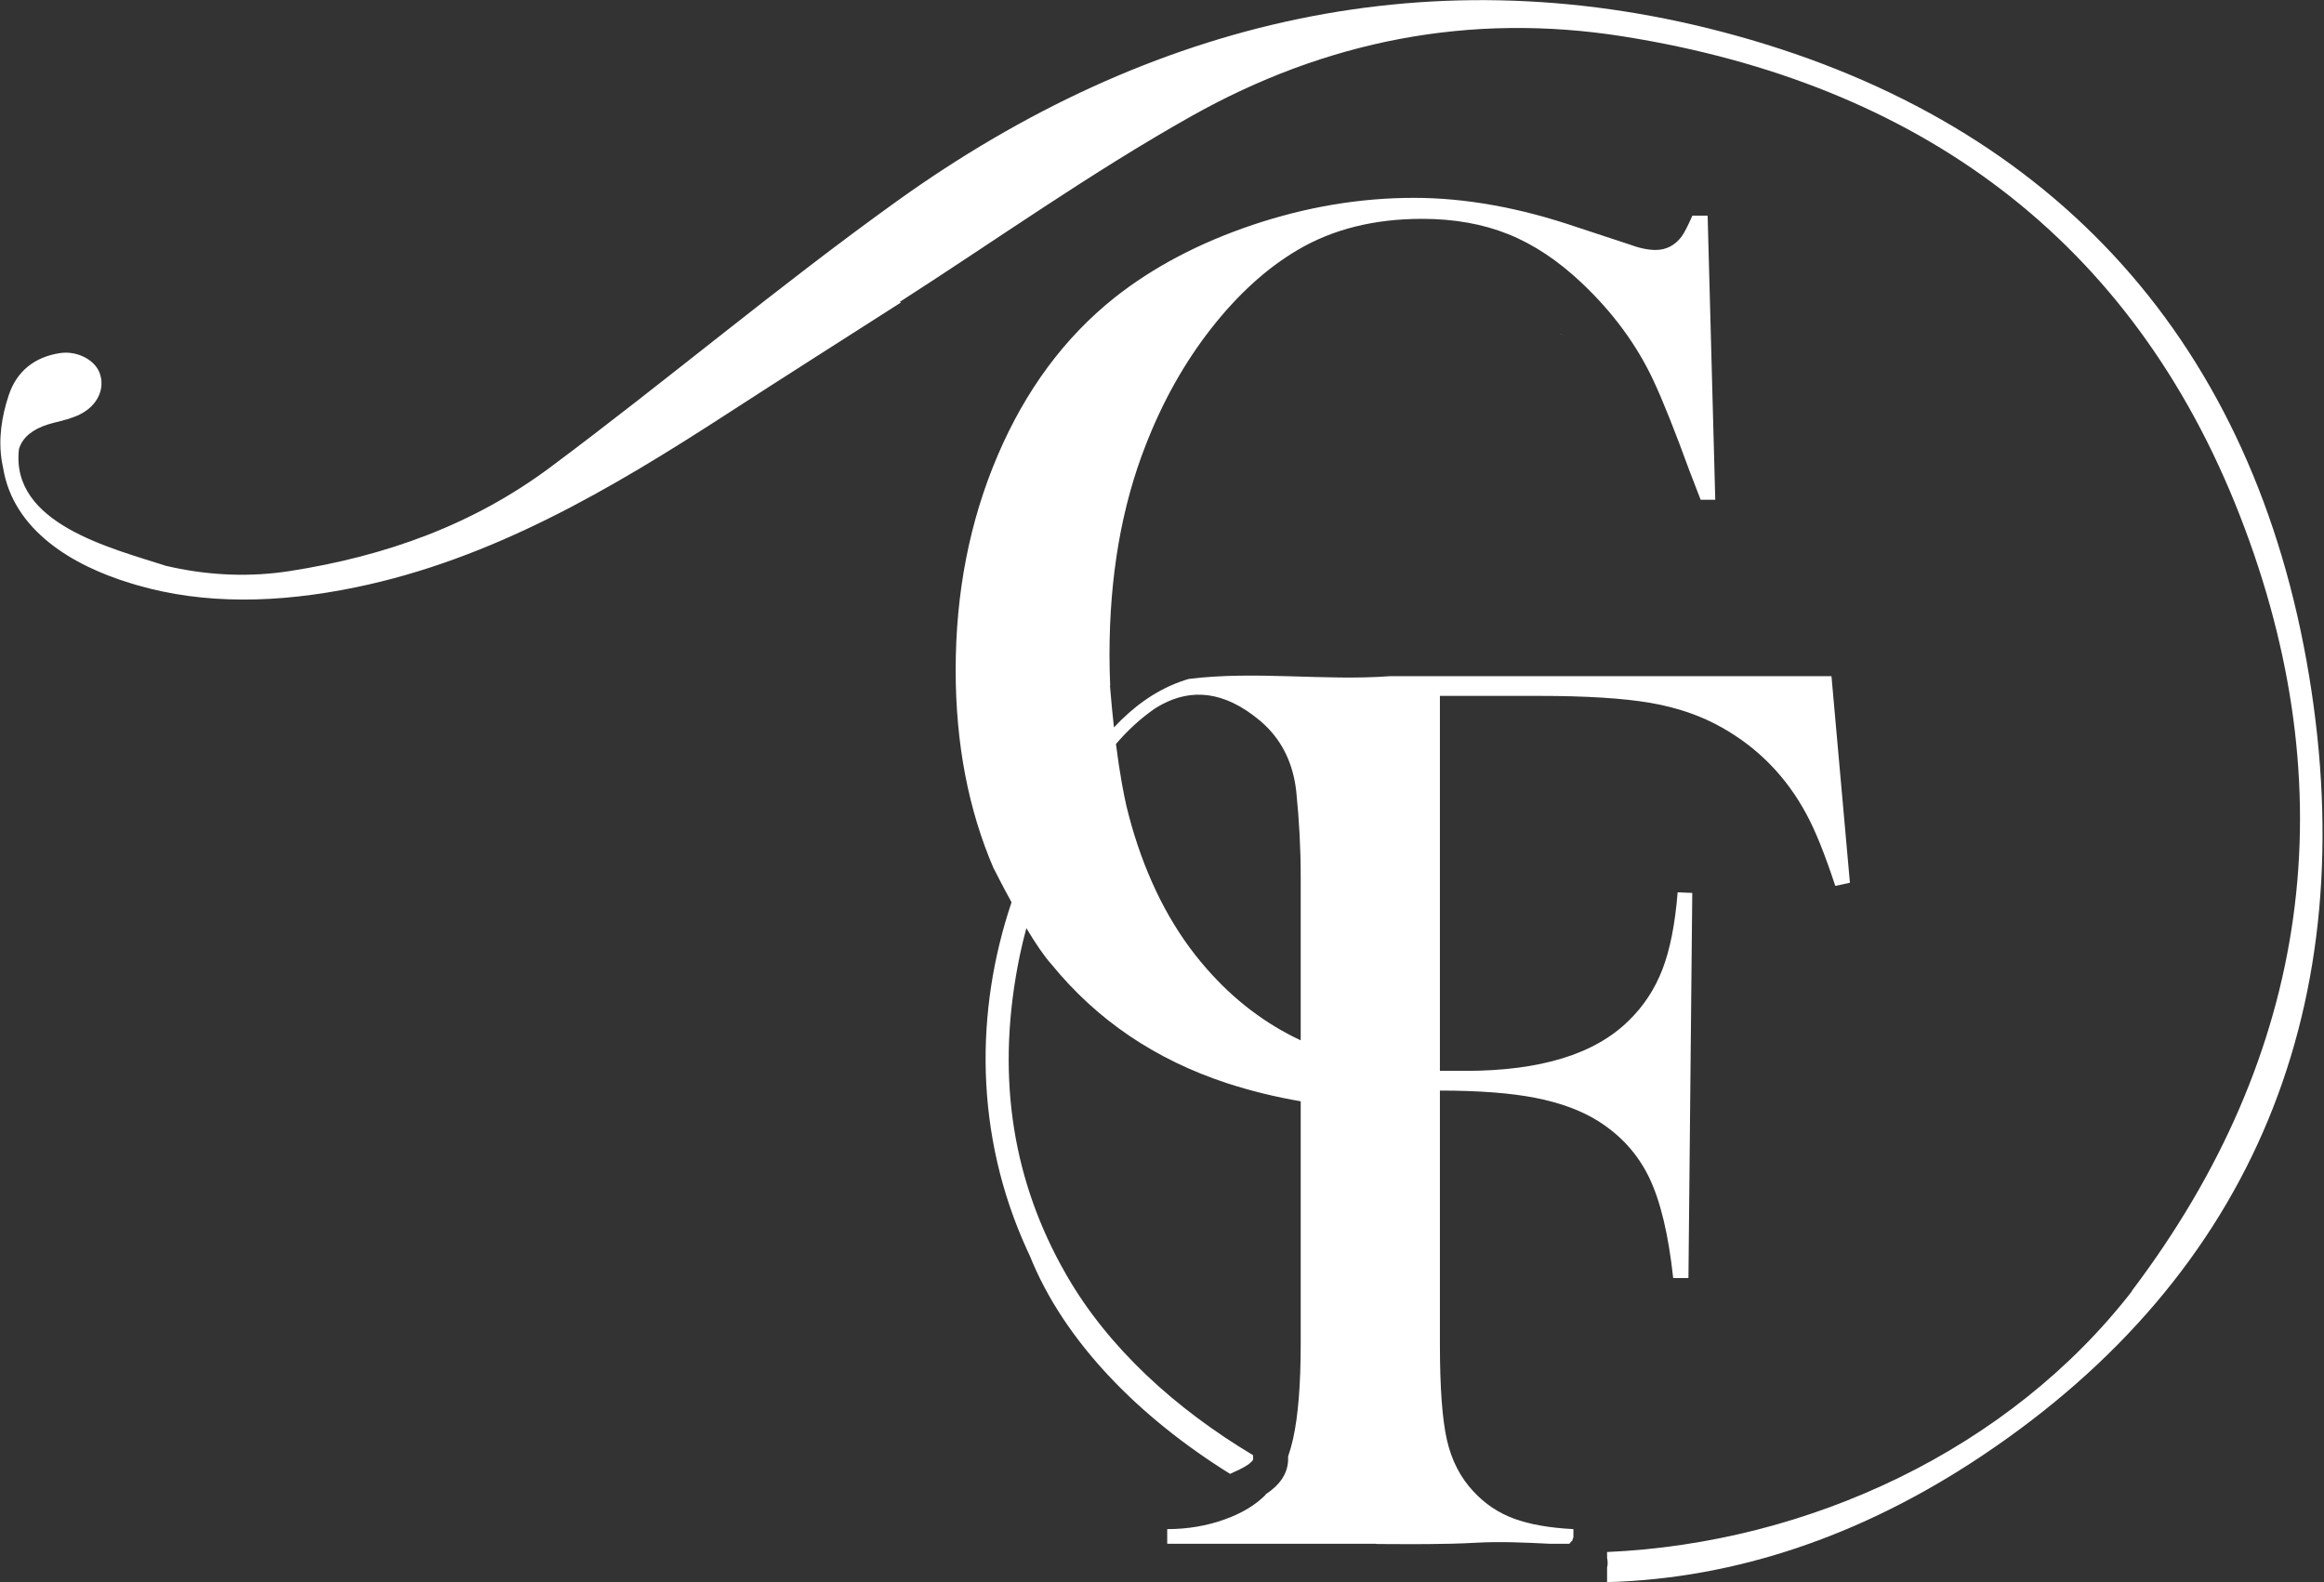
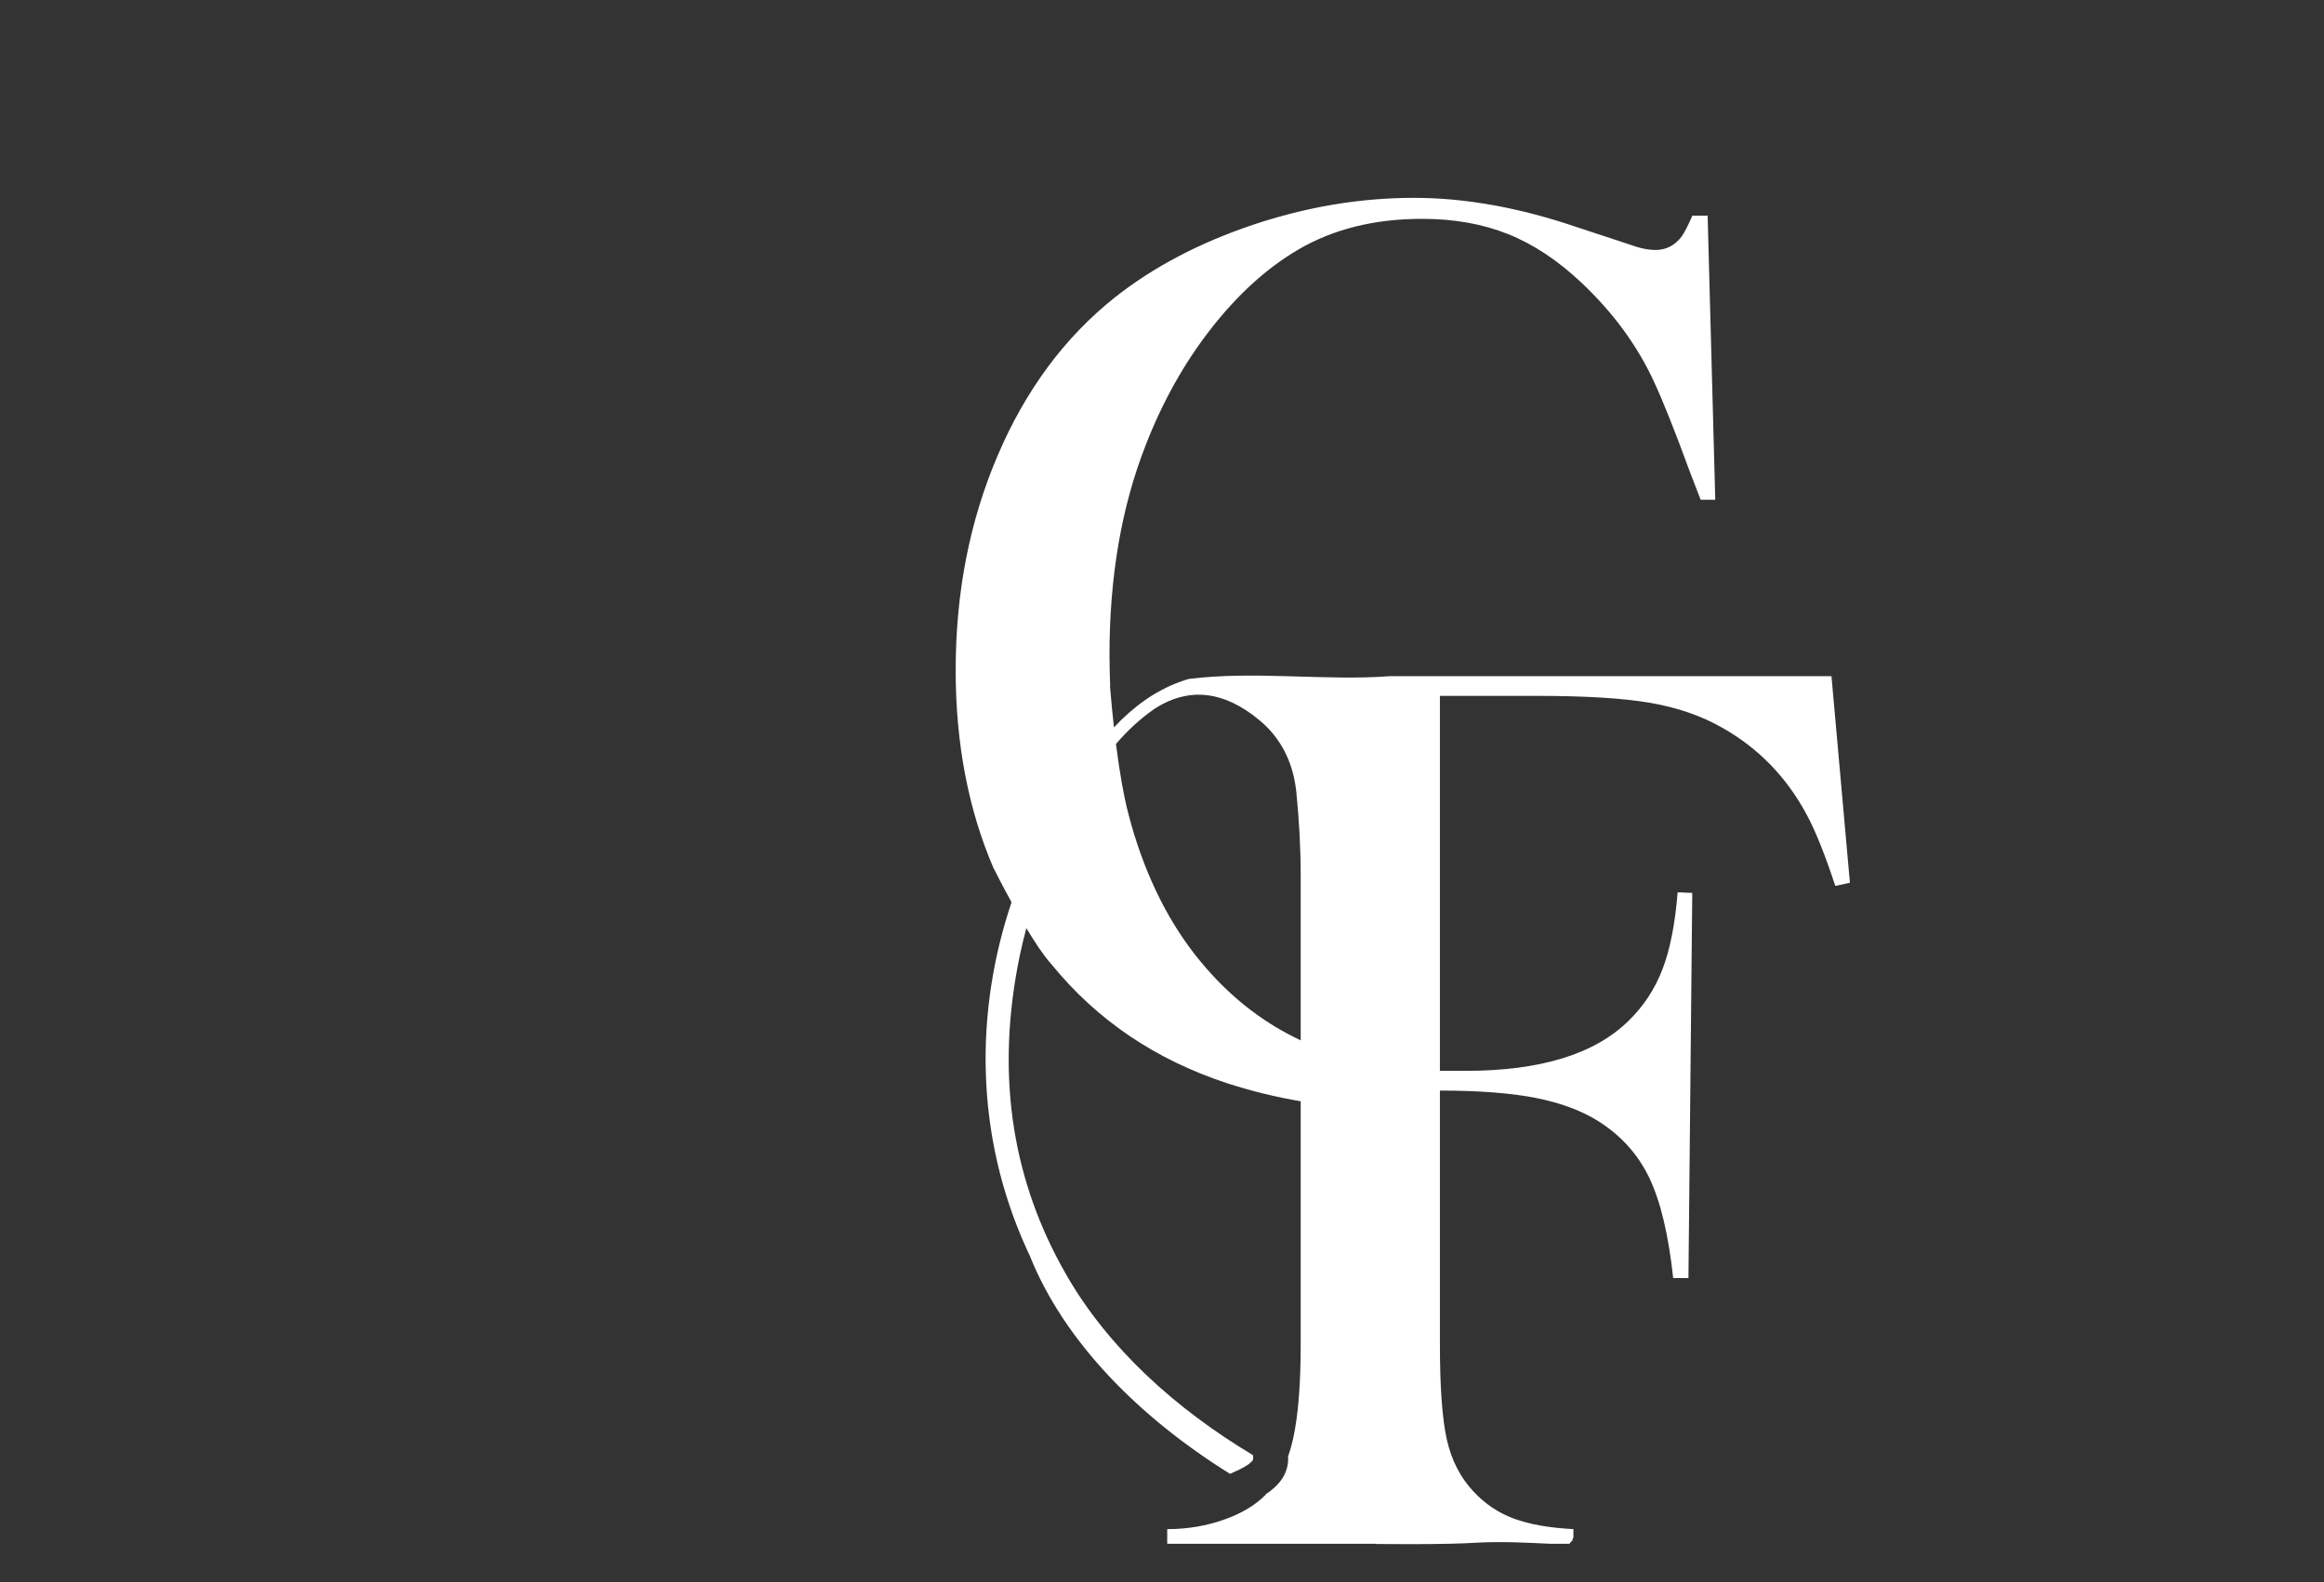
<svg xmlns="http://www.w3.org/2000/svg" width="100%" height="100%" viewBox="0 0 1567 1067" version="1.1" xml:space="preserve" style="fill-rule:evenodd;clip-rule:evenodd;stroke-linejoin:round;stroke-miterlimit:2;">
  <rect x="0" y="0" width="1567" height="1067" fill="#333333" stroke="none" />
  <g transform="matrix(1,0,0,1,-408.979,-352.301)">
    <g>
      <g transform="matrix(2.359,0,0,2.359,1463.59,577.401)">
-         <path d="M0,0.476L-0.838,0.13L-1.24,0L0,0.476Z" style="fill:white;fill-rule:nonzero;" />
-       </g>
+         </g>
      <g transform="matrix(2.359,0,0,2.359,1286,825.755)">
        <path d="M0,96.69C-10.127,91.938 -19.086,85.139 -26.852,76.243C-35.939,65.95 -42.841,53.165 -47.568,37.904C-48.108,36.157 -48.609,34.377 -49.084,32.579L-49.082,32.575C-49.082,32.575 -49.096,32.53 -49.117,32.458C-49.357,31.545 -49.588,30.626 -49.813,29.7C-50.528,26.587 -51.676,20.838 -52.807,11.986C-49.597,8.223 -45.955,4.815 -41.768,1.903C-41.045,1.438 -40.314,1.008 -39.573,0.617C-31.426,-3.697 -22.121,-3.438 -11.725,5.239C-11.119,5.743 -10.545,6.263 -9.994,6.799C-5.045,11.631 -2.139,17.857 -1.275,25.475C-0.426,33.836 0,41.893 0,49.642L0,96.69ZM67.133,113.141C74.219,114.538 80.186,116.745 85.029,119.772C91.57,123.893 96.443,129.311 99.656,136.034C102.865,142.761 105.133,152.296 106.471,164.649L110.828,164.649L111.92,54.551L107.742,54.372C107.012,63.454 105.561,70.813 103.377,76.44C101.199,82.078 97.99,86.952 93.752,91.069C84.061,100.635 68.498,105.417 47.059,105.417L39.789,105.417L39.789,-1.775L67.953,-1.775C81.516,-1.775 92.176,-1.113 99.93,0.219C107.678,1.553 114.521,3.922 120.461,7.307C130.752,13.126 138.746,21.302 144.441,31.838C146.982,36.44 149.773,43.343 152.801,52.545L156.979,51.641L151.711,-7.409L25.531,-7.409C7.029,-6.003 -12.971,-9.003 -32.014,-6.62C-32.883,-6.365 -33.732,-6.082 -34.566,-5.777C-41.956,-3.066 -48.065,1.575 -53.377,7.232C-53.775,3.682 -54.162,-0.283 -54.516,-4.67C-54.496,-4.691 -54.477,-4.711 -54.457,-4.731C-54.572,-7.617 -54.652,-10.532 -54.652,-13.509C-54.652,-35.915 -51.198,-55.905 -44.299,-73.468C-39.455,-85.946 -33.213,-97.062 -25.582,-106.809C-17.953,-116.556 -9.713,-124.04 -0.871,-129.249C9.176,-135.185 21.047,-138.144 34.74,-138.144C43.822,-138.144 52,-136.691 59.264,-133.787C66.533,-130.884 73.555,-126.218 80.342,-119.803C89.303,-111.326 96.148,-101.988 100.873,-91.817C103.533,-86.126 106.984,-77.468 111.23,-65.835C111.955,-64.018 112.982,-61.351 114.316,-57.846L118.494,-57.846L116.314,-139.06L111.955,-139.06C110.742,-136.273 109.711,-134.272 108.863,-133.062C106.926,-130.519 104.443,-129.249 101.418,-129.249C99.236,-129.249 96.693,-129.794 93.785,-130.884L78.889,-135.786C62.535,-141.356 47.031,-144.143 32.375,-144.143C16.992,-144.143 1.641,-141.572 -13.68,-136.429C-29.006,-131.273 -42.178,-124.341 -53.199,-115.619C-67.491,-104.231 -78.636,-89.185 -86.627,-70.472C-94.622,-51.759 -98.62,-31.314 -98.62,-9.152C-98.62,11.924 -94.975,30.854 -87.718,47.663C-87.711,47.651 -87.704,47.639 -87.697,47.626C-87.42,48.183 -85.373,52.262 -82.648,57.223C-93.082,88.205 -93.283,123.59 -78.245,156.522C-77.975,157.117 -77.698,157.711 -77.418,158.305C-67.609,182.77 -46.305,204.368 -20.193,220.62C-18.395,219.803 -16.529,219.016 -14.9,217.883C-14.84,217.805 -14.055,217.159 -13.949,217.04C-13.887,216.969 -13.836,216.915 -13.793,216.87C-13.766,216.809 -13.73,216.735 -13.676,216.631C-13.664,216.604 -13.658,216.596 -13.646,216.573C-13.619,216.448 -13.594,216.346 -13.576,216.278C-13.574,215.942 -13.598,215.61 -13.625,215.276C-35.748,202.047 -54.982,184.631 -66.967,163.762C-67.554,162.74 -68.127,161.714 -68.686,160.682C-82.638,134.871 -87.202,105.654 -80.267,72.32C-79.731,69.749 -79.097,67.181 -78.415,64.62C-75.968,68.695 -73.422,72.543 -71.301,74.89L-71.297,74.882C-58.34,90.83 -41.598,102.198 -21.039,108.95C-14.176,111.178 -7.16,112.891 0,114.113L0,183.544C0,195.059 -0.727,204.081 -2.182,210.614C-2.578,212.401 -3.057,214.075 -3.604,215.647C-3.334,220.637 -6.299,224.032 -10.088,226.52C-10.057,226.536 -10.027,226.553 -9.996,226.571C-12.861,229.475 -16.711,231.831 -21.621,233.598C-26.83,235.481 -32.338,236.415 -38.154,236.415L-38.154,240.598L21.484,240.598C21.555,240.622 21.625,240.645 21.695,240.67C31.205,240.704 40.775,240.833 50.248,240.301C57.252,239.907 64.203,240.264 71.166,240.598L76.801,240.598C76.957,240.377 77.127,240.161 77.326,239.961C77.422,239.866 77.533,239.792 77.639,239.708C77.709,239.364 77.814,239.045 77.945,238.749L77.945,236.415C71.041,236.053 65.379,235.051 60.957,233.419C56.533,231.784 52.689,229.21 49.418,225.698C45.662,221.702 43.119,216.768 41.789,210.893C40.455,205.014 39.789,195.897 39.789,183.544L39.789,111.051C50.934,111.051 60.049,111.751 67.133,113.141" style="fill:white;fill-rule:nonzero;" />
      </g>
      <g transform="matrix(2.359,0,0,2.359,1965.97,931.023)">
-         <path d="M0,-52.044C-15.592,-146.722 -72.1,-209.739 -163.729,-235.126C-249.873,-258.992 -331.153,-239.852 -403.729,-187.776C-437.496,-163.546 -469.333,-136.642 -502.673,-111.793C-524.697,-95.372 -549.61,-86.378 -577.282,-82.07C-588.314,-80.353 -599.662,-80.787 -610.662,-83.146C-611.31,-83.284 -611.955,-83.43 -612.599,-83.581C-628.169,-88.62 -657.169,-95.62 -654.592,-117.019C-654.427,-117.541 -654.218,-118.037 -653.965,-118.51C-652.45,-121.342 -649.357,-123.288 -644.634,-124.474C-642.068,-125.117 -639.416,-125.733 -637.085,-126.913C-632.026,-129.472 -629.905,-134.37 -631.558,-138.745C-632.974,-142.502 -638.035,-145.123 -642.864,-144.391C-650.083,-143.295 -655.212,-139.275 -657.511,-132.388C-659.575,-126.207 -660.53,-119.841 -659.495,-113.439C-659.392,-112.798 -659.269,-112.157 -659.127,-111.521C-656.169,-93.62 -639.169,-83.62 -622.747,-78.622C-622.132,-78.431 -621.514,-78.244 -620.895,-78.065C-601.692,-72.486 -580.647,-72.835 -558.327,-77.44C-519.354,-85.483 -485.482,-105.458 -452.478,-126.845C-435.865,-137.611 -419.142,-148.208 -402.47,-158.878L-402.871,-159.009C-375.129,-176.83 -348.152,-196.014 -319.457,-212.138C-281.271,-233.591 -240.051,-241.909 -195.93,-234.894C-111.746,-221.503 -50.504,-176.919 -19.713,-97.714C10.672,-19.558 0.734,55.831 -50.857,123.916L-50.469,123.534C-85.668,169.118 -143.246,195.817 -200.67,198.333L-200.67,200.067C-200.453,200.96 -200.451,201.907 -200.67,202.794L-200.67,206.948C-163.613,205.919 -127.625,193.56 -93.727,170.966C-15.154,118.59 15.303,40.874 0,-52.044" style="fill:white;fill-rule:nonzero;" />
-       </g>
+         </g>
    </g>
  </g>
</svg>